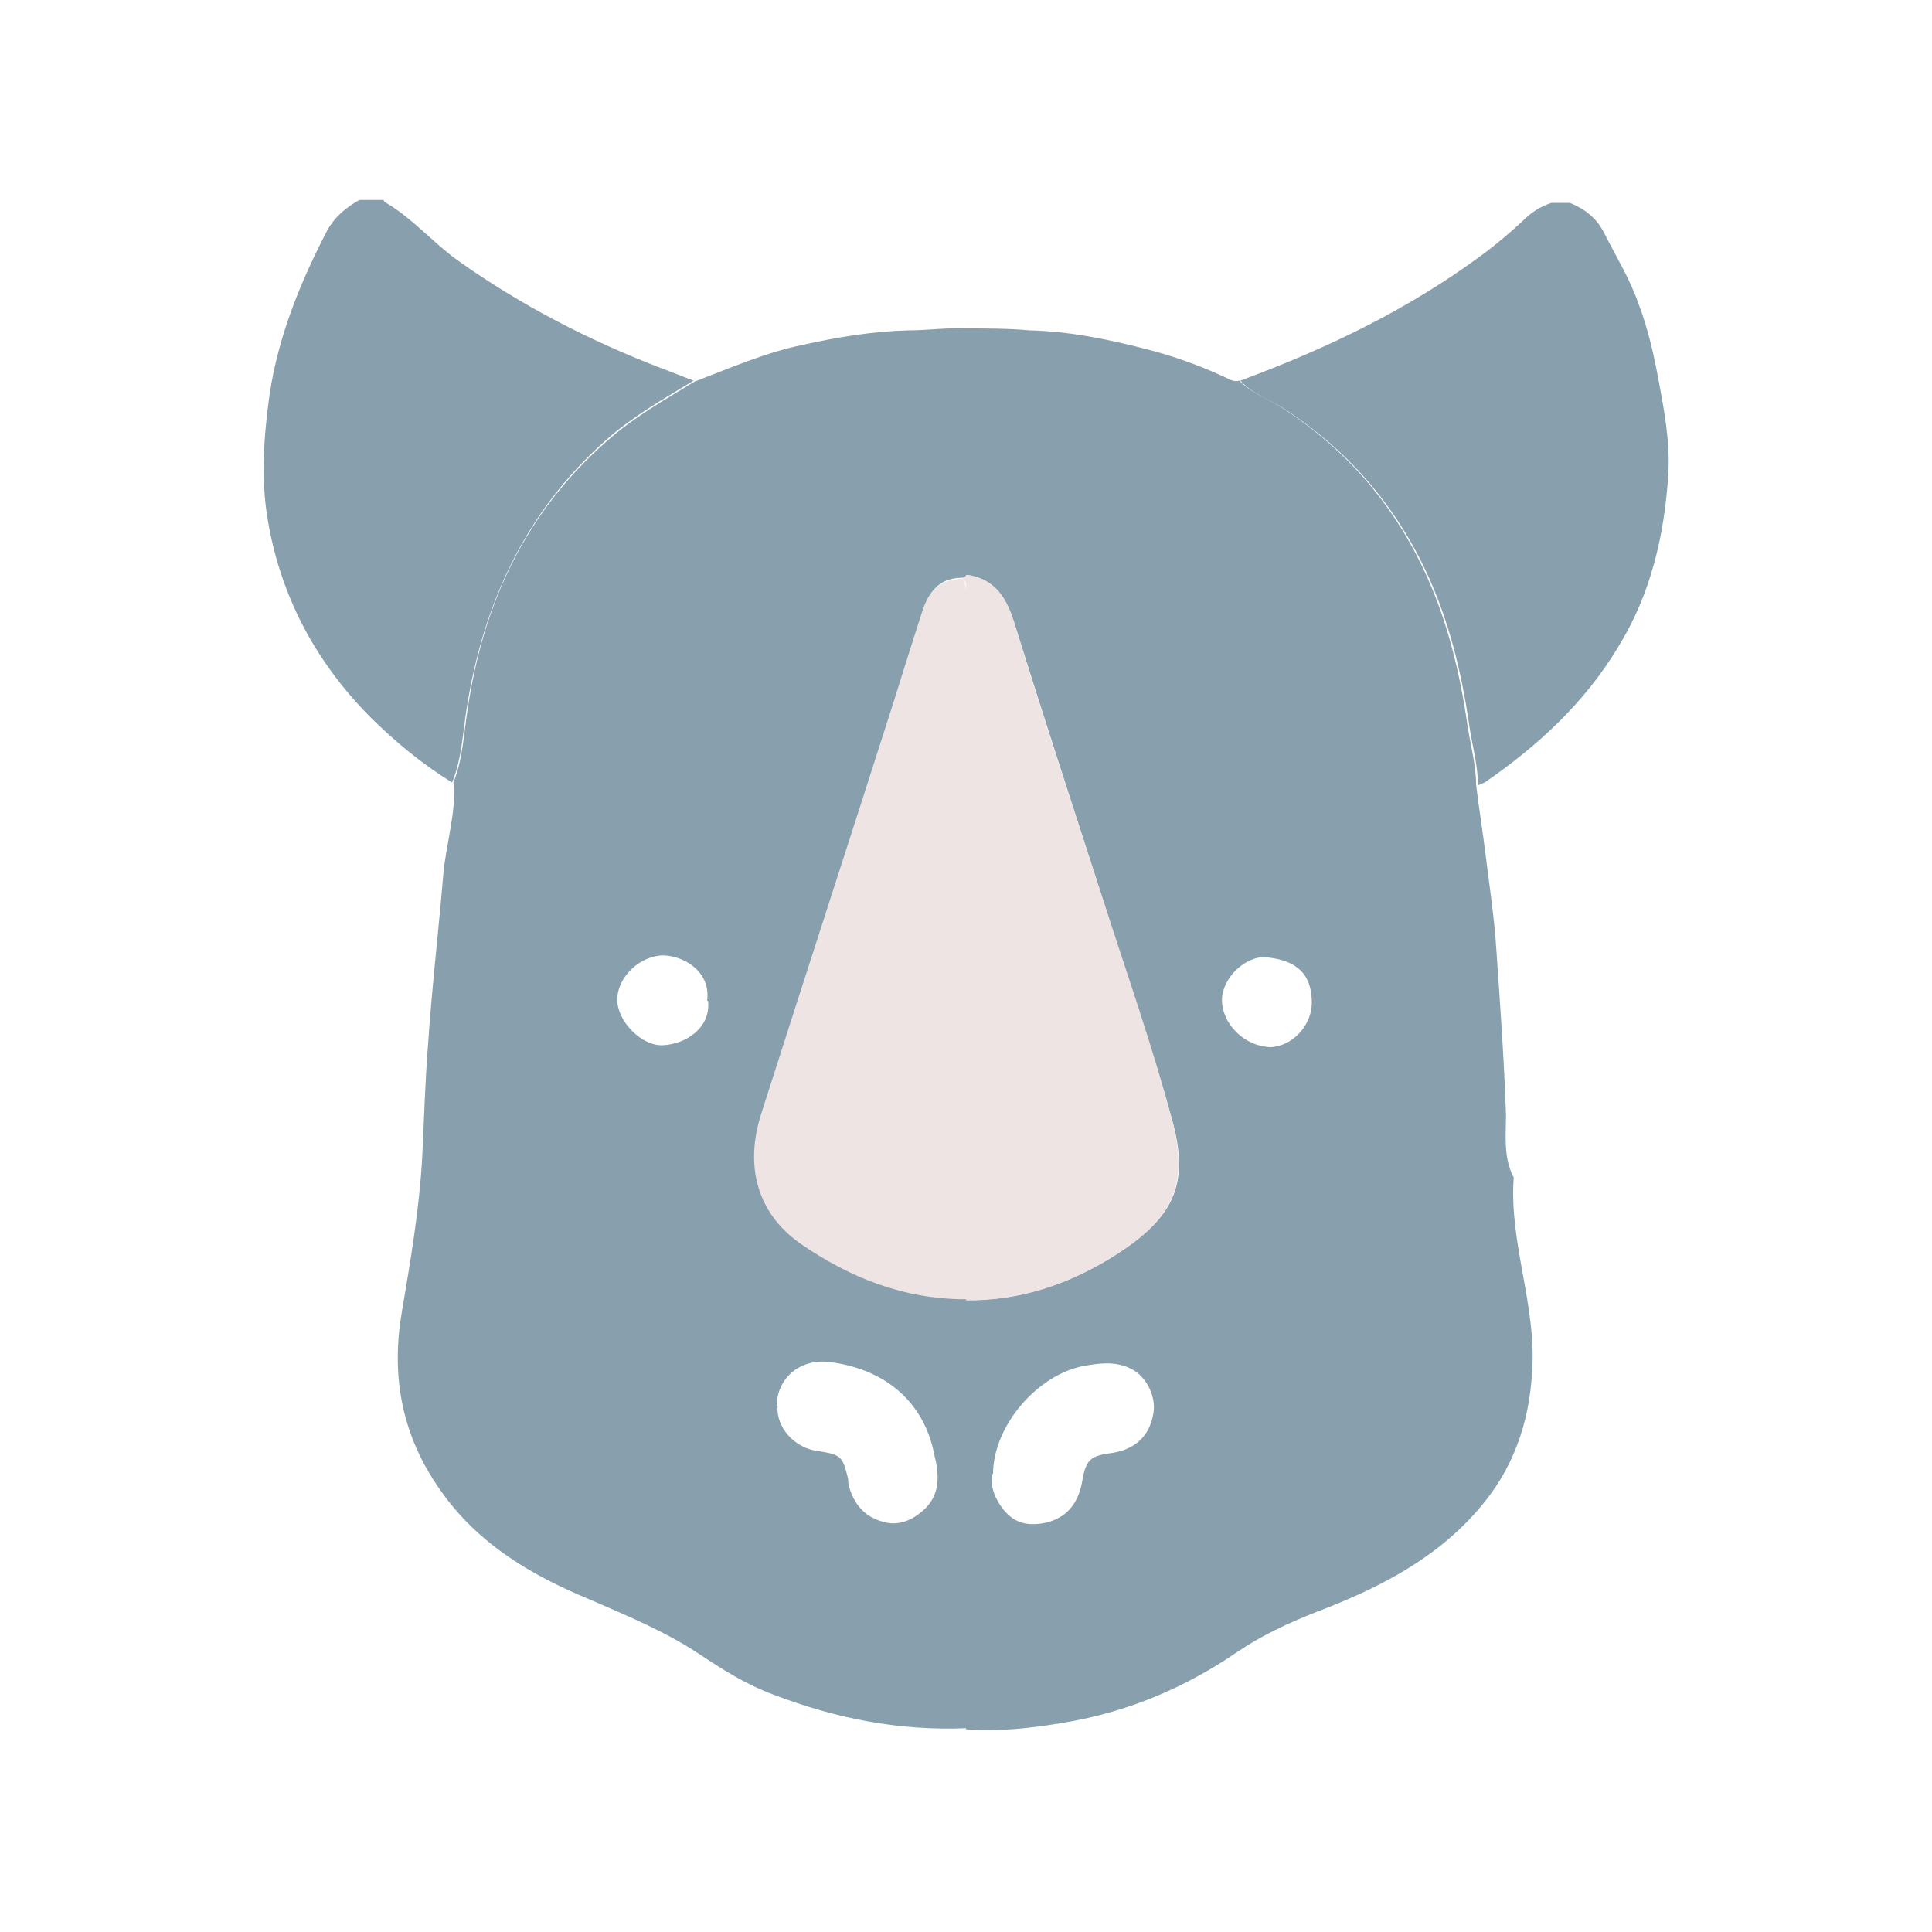
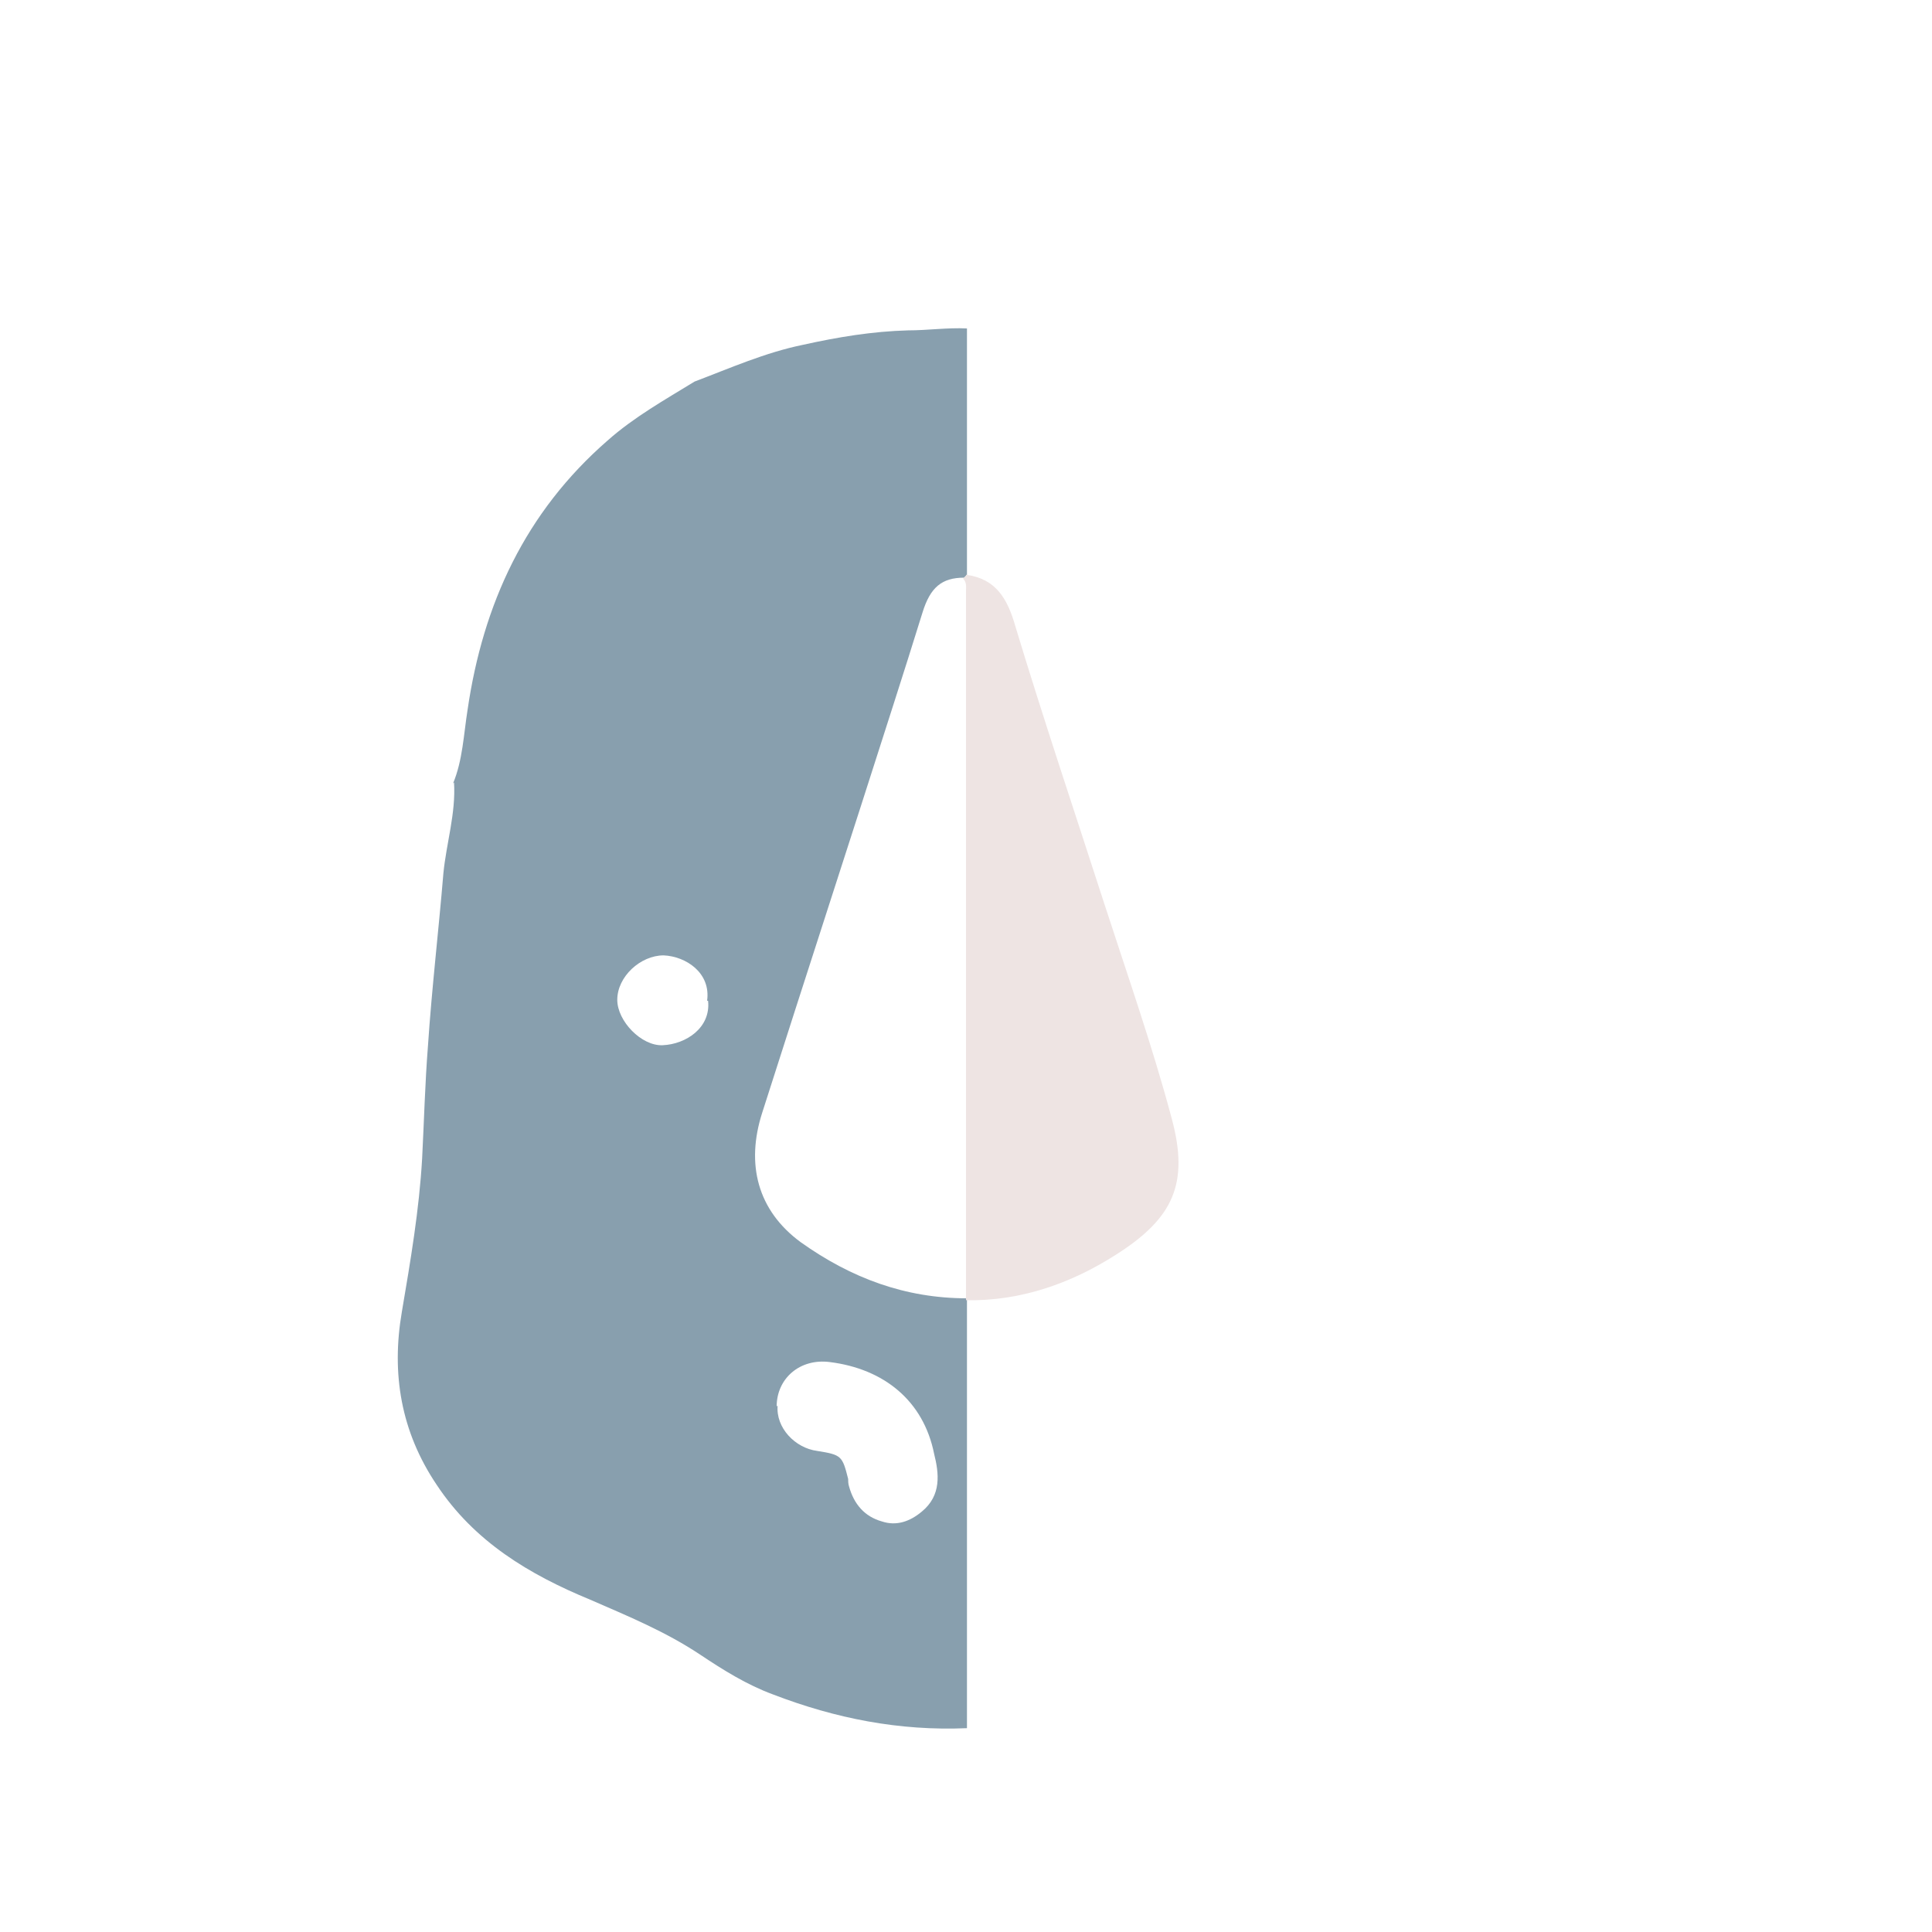
<svg xmlns="http://www.w3.org/2000/svg" width="16px" height="16px" viewBox="2 2 20 20">
  <g fill="#889fae" data-iconColor="Rindo">
-     <path d="m5.98,4.09c.28.16.49.41.75.6.66.47,1.36.83,2.11,1.12.11.04.23.09.34.13-.31.19-.63.37-.9.61-.84.74-1.28,1.7-1.45,2.79-.04.25-.05.52-.15.76-.31-.19-.6-.43-.86-.69-.56-.57-.92-1.25-1.05-2.04-.07-.42-.04-.85.02-1.28.09-.61.32-1.17.6-1.71.08-.14.19-.23.33-.31h.25Z" />
-     <path d="m14.84,5.94c.89-.33,1.73-.73,2.5-1.3.15-.11.29-.23.42-.35.09-.09.18-.15.3-.19h.19c.15.06.27.15.35.3.12.24.27.48.36.74.1.26.16.53.21.8.06.32.12.64.1.97-.04.63-.18,1.24-.52,1.79-.35.58-.83,1.02-1.38,1.4-.02.01-.05.02-.07.03,0-.21-.06-.41-.09-.62-.08-.55-.21-1.09-.45-1.6-.33-.7-.82-1.26-1.47-1.68-.14-.09-.32-.15-.44-.28Z" />
    <path d="m6.69,10.11c.1-.24.11-.51.15-.76.16-1.1.6-2.05,1.45-2.79.27-.24.59-.42.9-.61.37-.14.73-.3,1.12-.38.36-.08.72-.14,1.09-.15.2,0,.41-.03.61-.02,0,.85,0,1.7,0,2.55-.01.01-.02.02-.03.03-.23,0-.35.1-.43.36-.1.32-.2.64-.3.95-.45,1.41-.91,2.82-1.36,4.23-.17.53-.05,1.01.4,1.34.52.37,1.08.58,1.72.58h0c0,1.49,0,2.97,0,4.45-.7.03-1.36-.1-2.01-.35-.27-.1-.51-.25-.75-.41-.36-.24-.75-.4-1.14-.57-.63-.26-1.2-.6-1.59-1.19-.37-.55-.47-1.15-.36-1.79.09-.53.18-1.06.21-1.59.02-.39.03-.78.06-1.16.04-.6.11-1.19.16-1.79.03-.31.13-.62.11-.94Zm3.36,6.44c-.02.23.18.44.41.47.25.04.26.05.32.29,0,.02,0,.05.01.08.05.18.16.31.34.36.15.05.29,0,.41-.1.21-.17.18-.4.13-.6-.11-.55-.52-.88-1.08-.95-.31-.04-.55.17-.55.46Zm-.73-4.19c.04-.29-.22-.46-.45-.47-.24,0-.48.22-.48.46,0,.22.25.48.47.47.24-.01.5-.18.47-.46Z" />
-     <path d="m12,19.9c0-1.48,0-2.96,0-4.44.57,0,1.08-.17,1.55-.47.61-.39.77-.74.58-1.41-.21-.75-.47-1.48-.7-2.23-.31-.96-.62-1.91-.92-2.87-.09-.28-.2-.49-.51-.53,0-.85,0-1.7,0-2.55.22,0,.44,0,.66.02.41.01.8.09,1.19.19.28.07.56.17.82.29.05.02.1.06.16.04.12.13.29.18.44.28.65.42,1.14.98,1.47,1.68.24.51.37,1.05.45,1.6.03.21.09.41.09.62.03.25.07.49.1.74.04.32.09.65.11.97.04.57.08,1.14.1,1.71,0,.21-.03.44.08.65-.05.68.24,1.33.19,2.01-.03.54-.2,1.02-.56,1.43-.45.52-1.05.82-1.68,1.06-.28.11-.56.24-.81.41-.54.37-1.13.62-1.78.73-.35.06-.7.1-1.05.07Zm.27-2.64c-.02.13.03.26.12.37.12.15.27.17.45.13.22-.06.32-.21.36-.41.04-.24.08-.28.32-.31.23-.04.38-.17.42-.41.03-.17-.07-.38-.23-.46-.16-.08-.32-.06-.49-.03-.48.09-.94.62-.94,1.12Zm2.87-4.42c.23,0,.44-.22.44-.46,0-.3-.16-.44-.47-.47-.22-.02-.46.22-.46.44,0,.25.23.48.5.49Z" />
    <path d="m12,7.95c.31.04.43.25.51.53.29.96.61,1.91.92,2.87.24.74.5,1.48.7,2.23.18.67.02,1.03-.58,1.41-.47.3-.99.48-1.55.47,0,0,0,0,0,0,0-2.45,0-4.89,0-7.34,0-.04.01-.09-.03-.13.01-.01.02-.02.03-.03Z" style="fill:#eee4e3;" />
-     <path d="m11.97,7.98s.03.08.03.13c0,2.45,0,4.89,0,7.34-.64,0-1.2-.22-1.72-.58-.45-.32-.57-.81-.4-1.34.45-1.41.91-2.82,1.36-4.23.1-.32.2-.64.3-.95.08-.26.2-.35.43-.36Z" style="fill:#eee4e3;" />
  </g>
</svg>